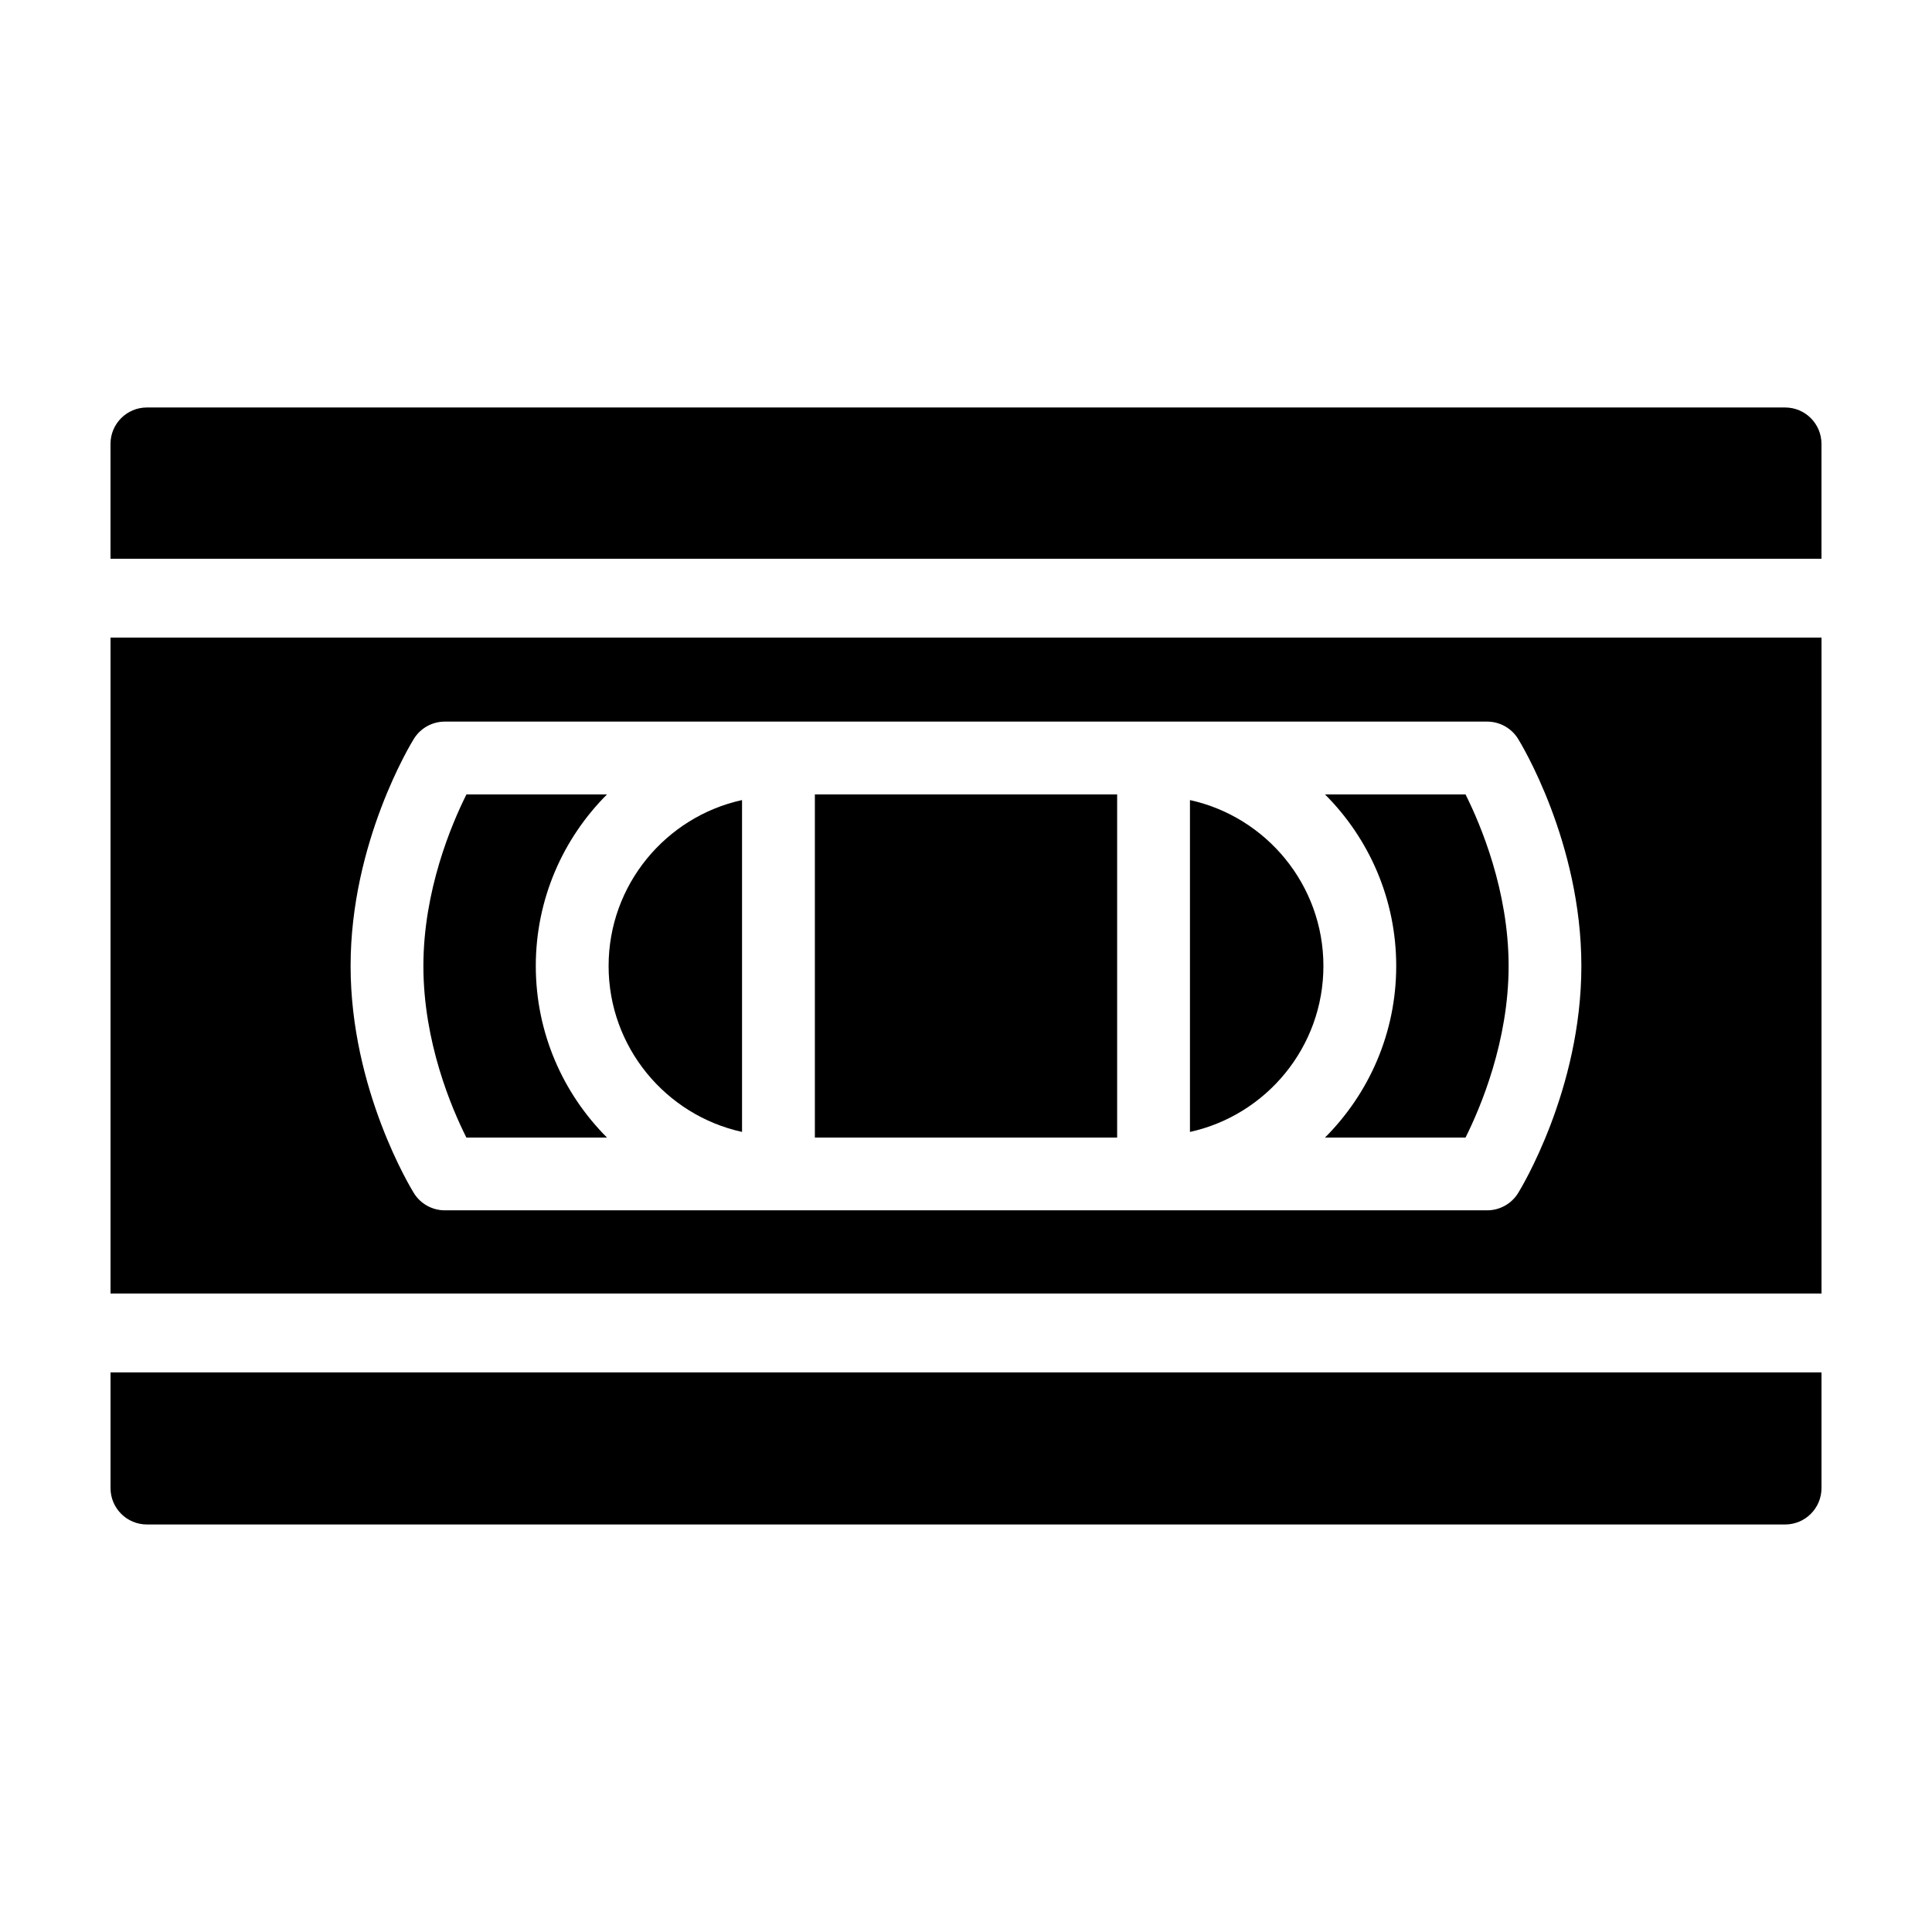
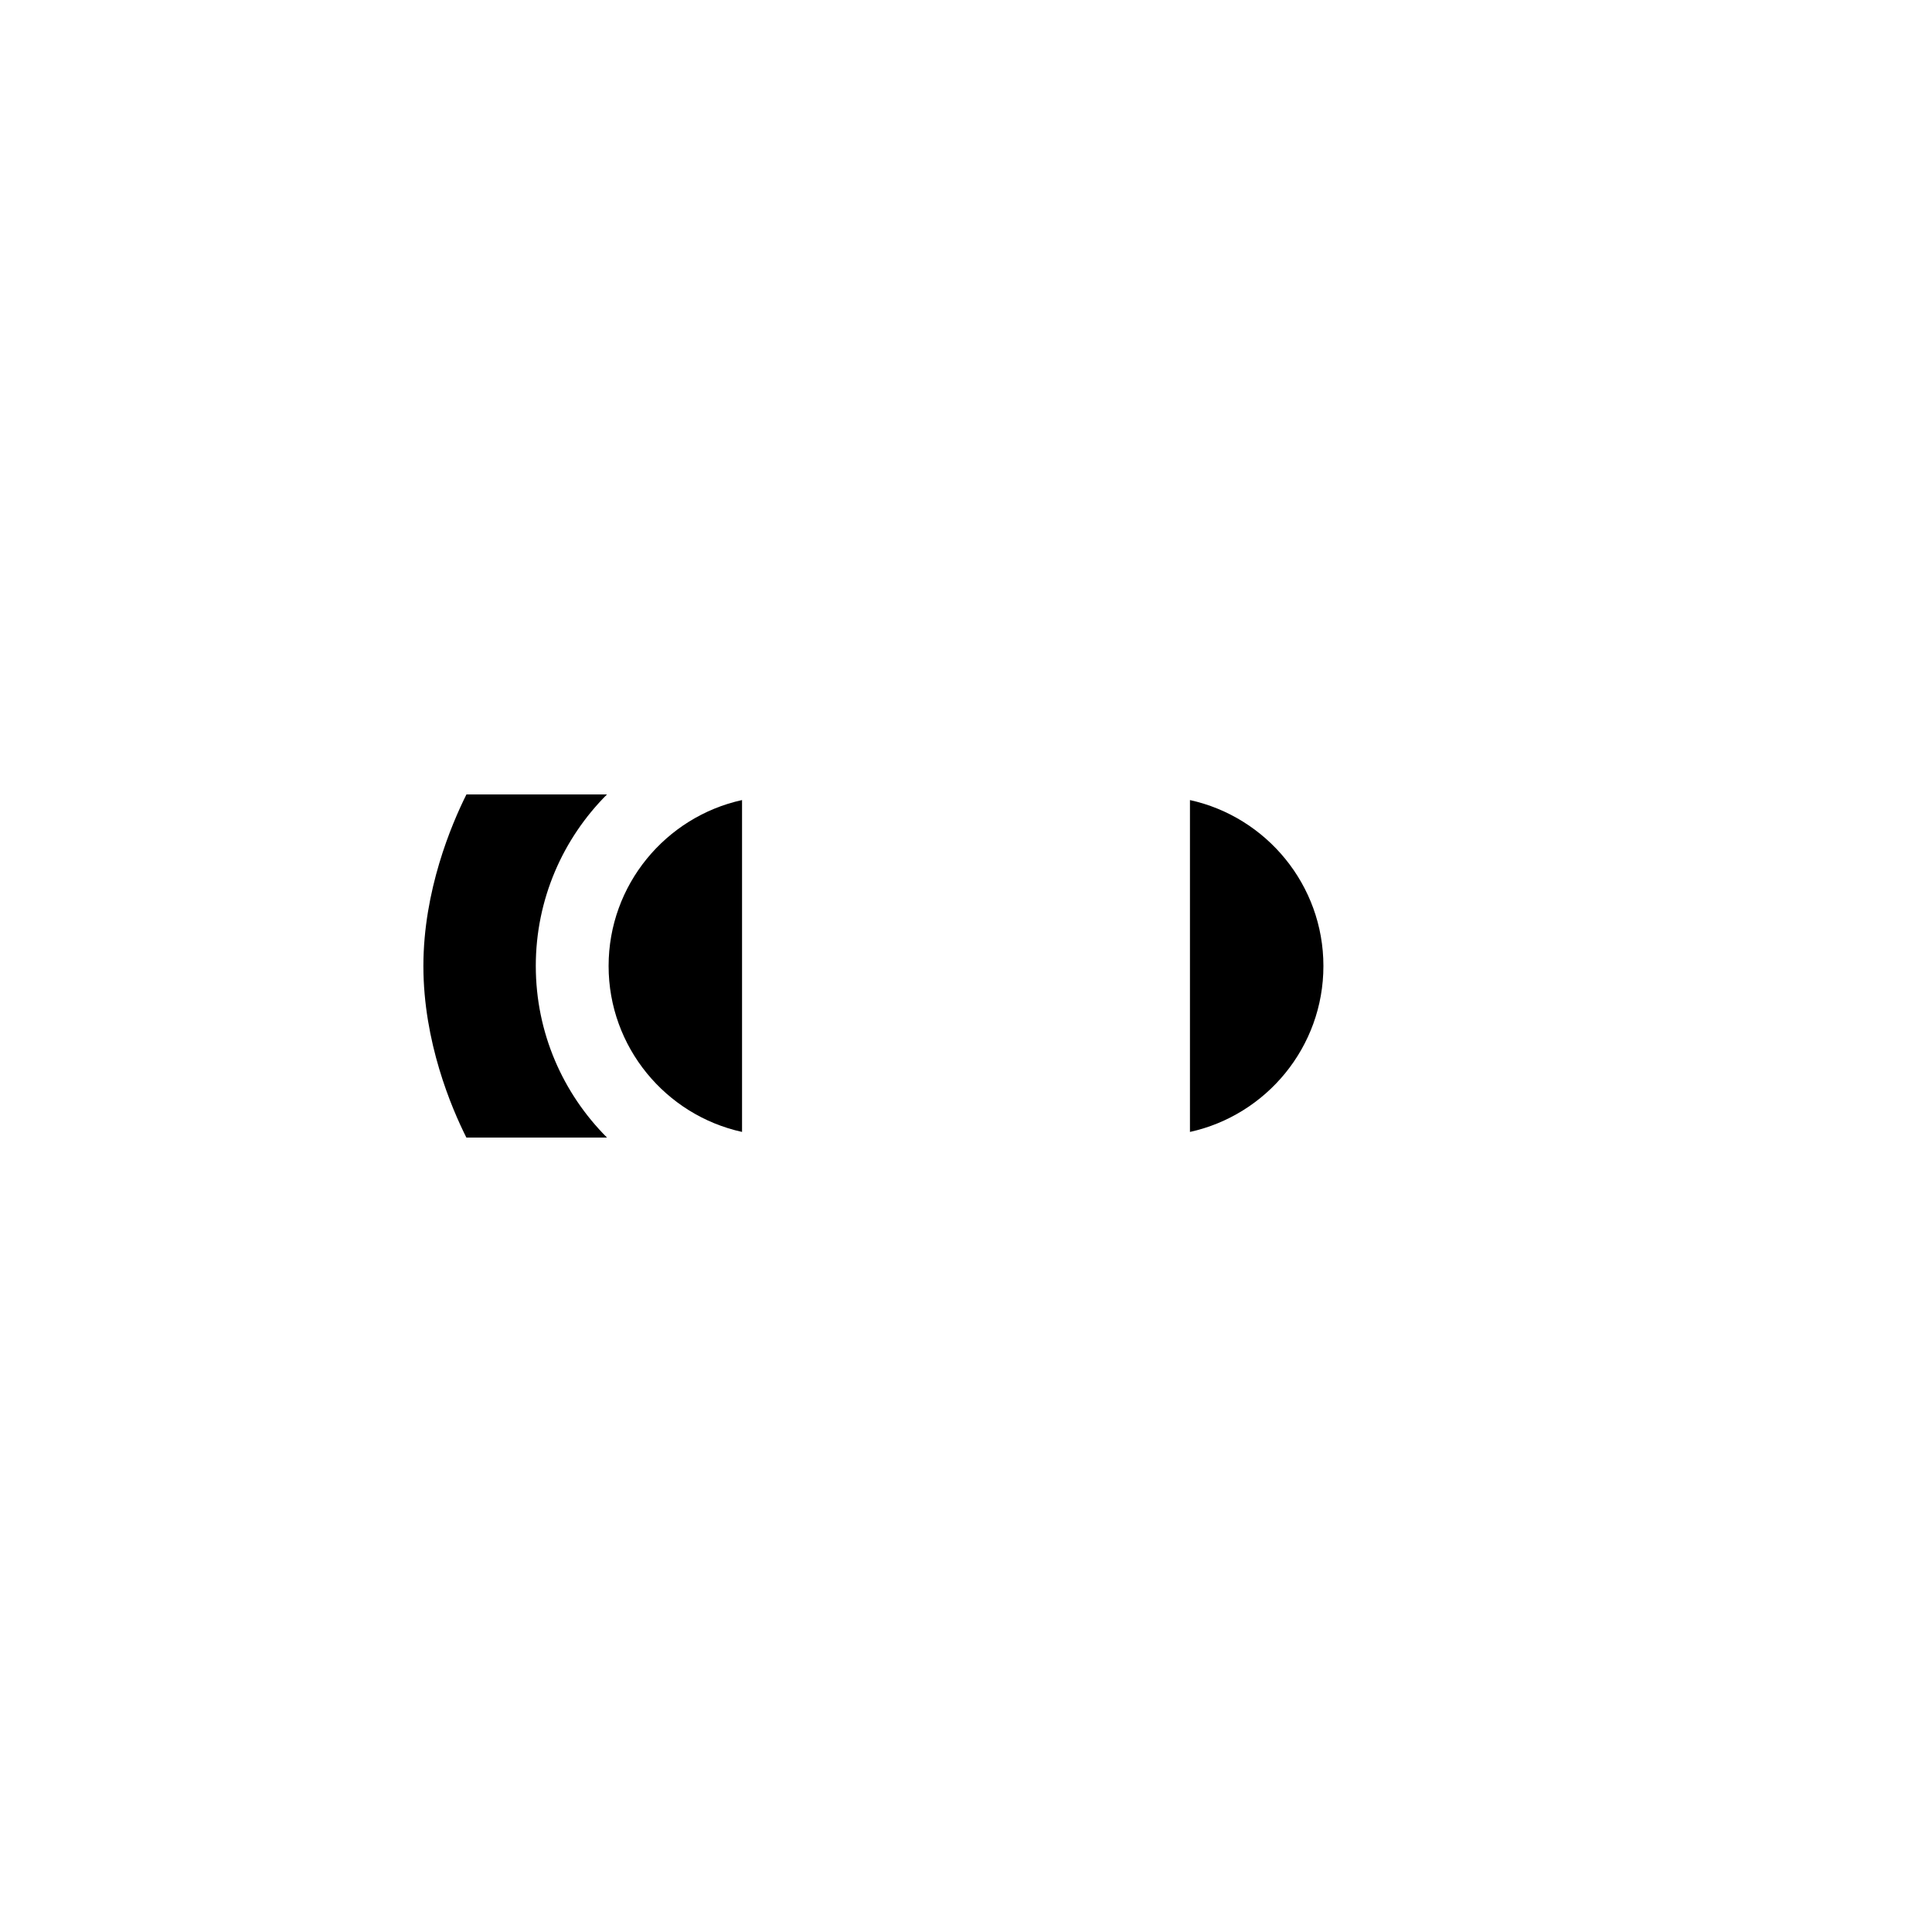
<svg xmlns="http://www.w3.org/2000/svg" fill="#000000" width="800px" height="800px" version="1.1" viewBox="144 144 512 512">
  <g>
    <path d="m459.35 356.03v87.945c20.203-4.43 35.367-22.465 35.367-43.973s-15.164-39.547-35.367-43.973z" />
    <path d="m285.99 400c0-17.738 7.219-33.82 18.871-45.469h-37.25c-3.984 7.969-11.41 25.508-11.41 45.469 0 20.094 7.402 37.527 11.391 45.465h37.266c-11.648-11.645-18.867-27.727-18.867-45.465z" />
-     <path d="m359.95 354.53h80.105v90.934h-80.105z" />
    <path d="m340.65 443.97v-87.945c-20.199 4.43-35.363 22.465-35.363 43.973 0.004 21.508 15.16 39.543 35.363 43.973z" />
-     <path d="m495.14 354.53c11.652 11.648 18.871 27.73 18.871 45.469s-7.219 33.82-18.871 45.465h37.242c3.984-7.977 11.418-25.508 11.418-45.465s-7.426-37.484-11.418-45.469z" />
-     <path d="m626.71 292.08v-30.445c0-5.332-4.316-9.648-9.648-9.648h-434.13c-5.332 0-9.648 4.32-9.648 9.648v30.445z" />
-     <path d="m173.29 312.98v173.81h453.43v-173.81zm364.83 151.77h-276.24c-3.336 0-6.434-1.723-8.191-4.559-0.691-1.105-16.777-27.395-16.777-60.199 0-32.812 16.086-59.098 16.773-60.199 1.762-2.836 4.863-4.559 8.191-4.559h276.23c3.336 0 6.434 1.723 8.195 4.559 0.68 1.102 16.777 27.391 16.777 60.207 0 32.809-16.09 59.098-16.777 60.199-1.758 2.828-4.856 4.551-8.188 4.551z" />
-     <path d="m173.29 507.7v30.656c0 5.332 4.316 9.648 9.648 9.648h434.13c5.332 0 9.648-4.316 9.648-9.648v-30.656z" />
  </g>
</svg>